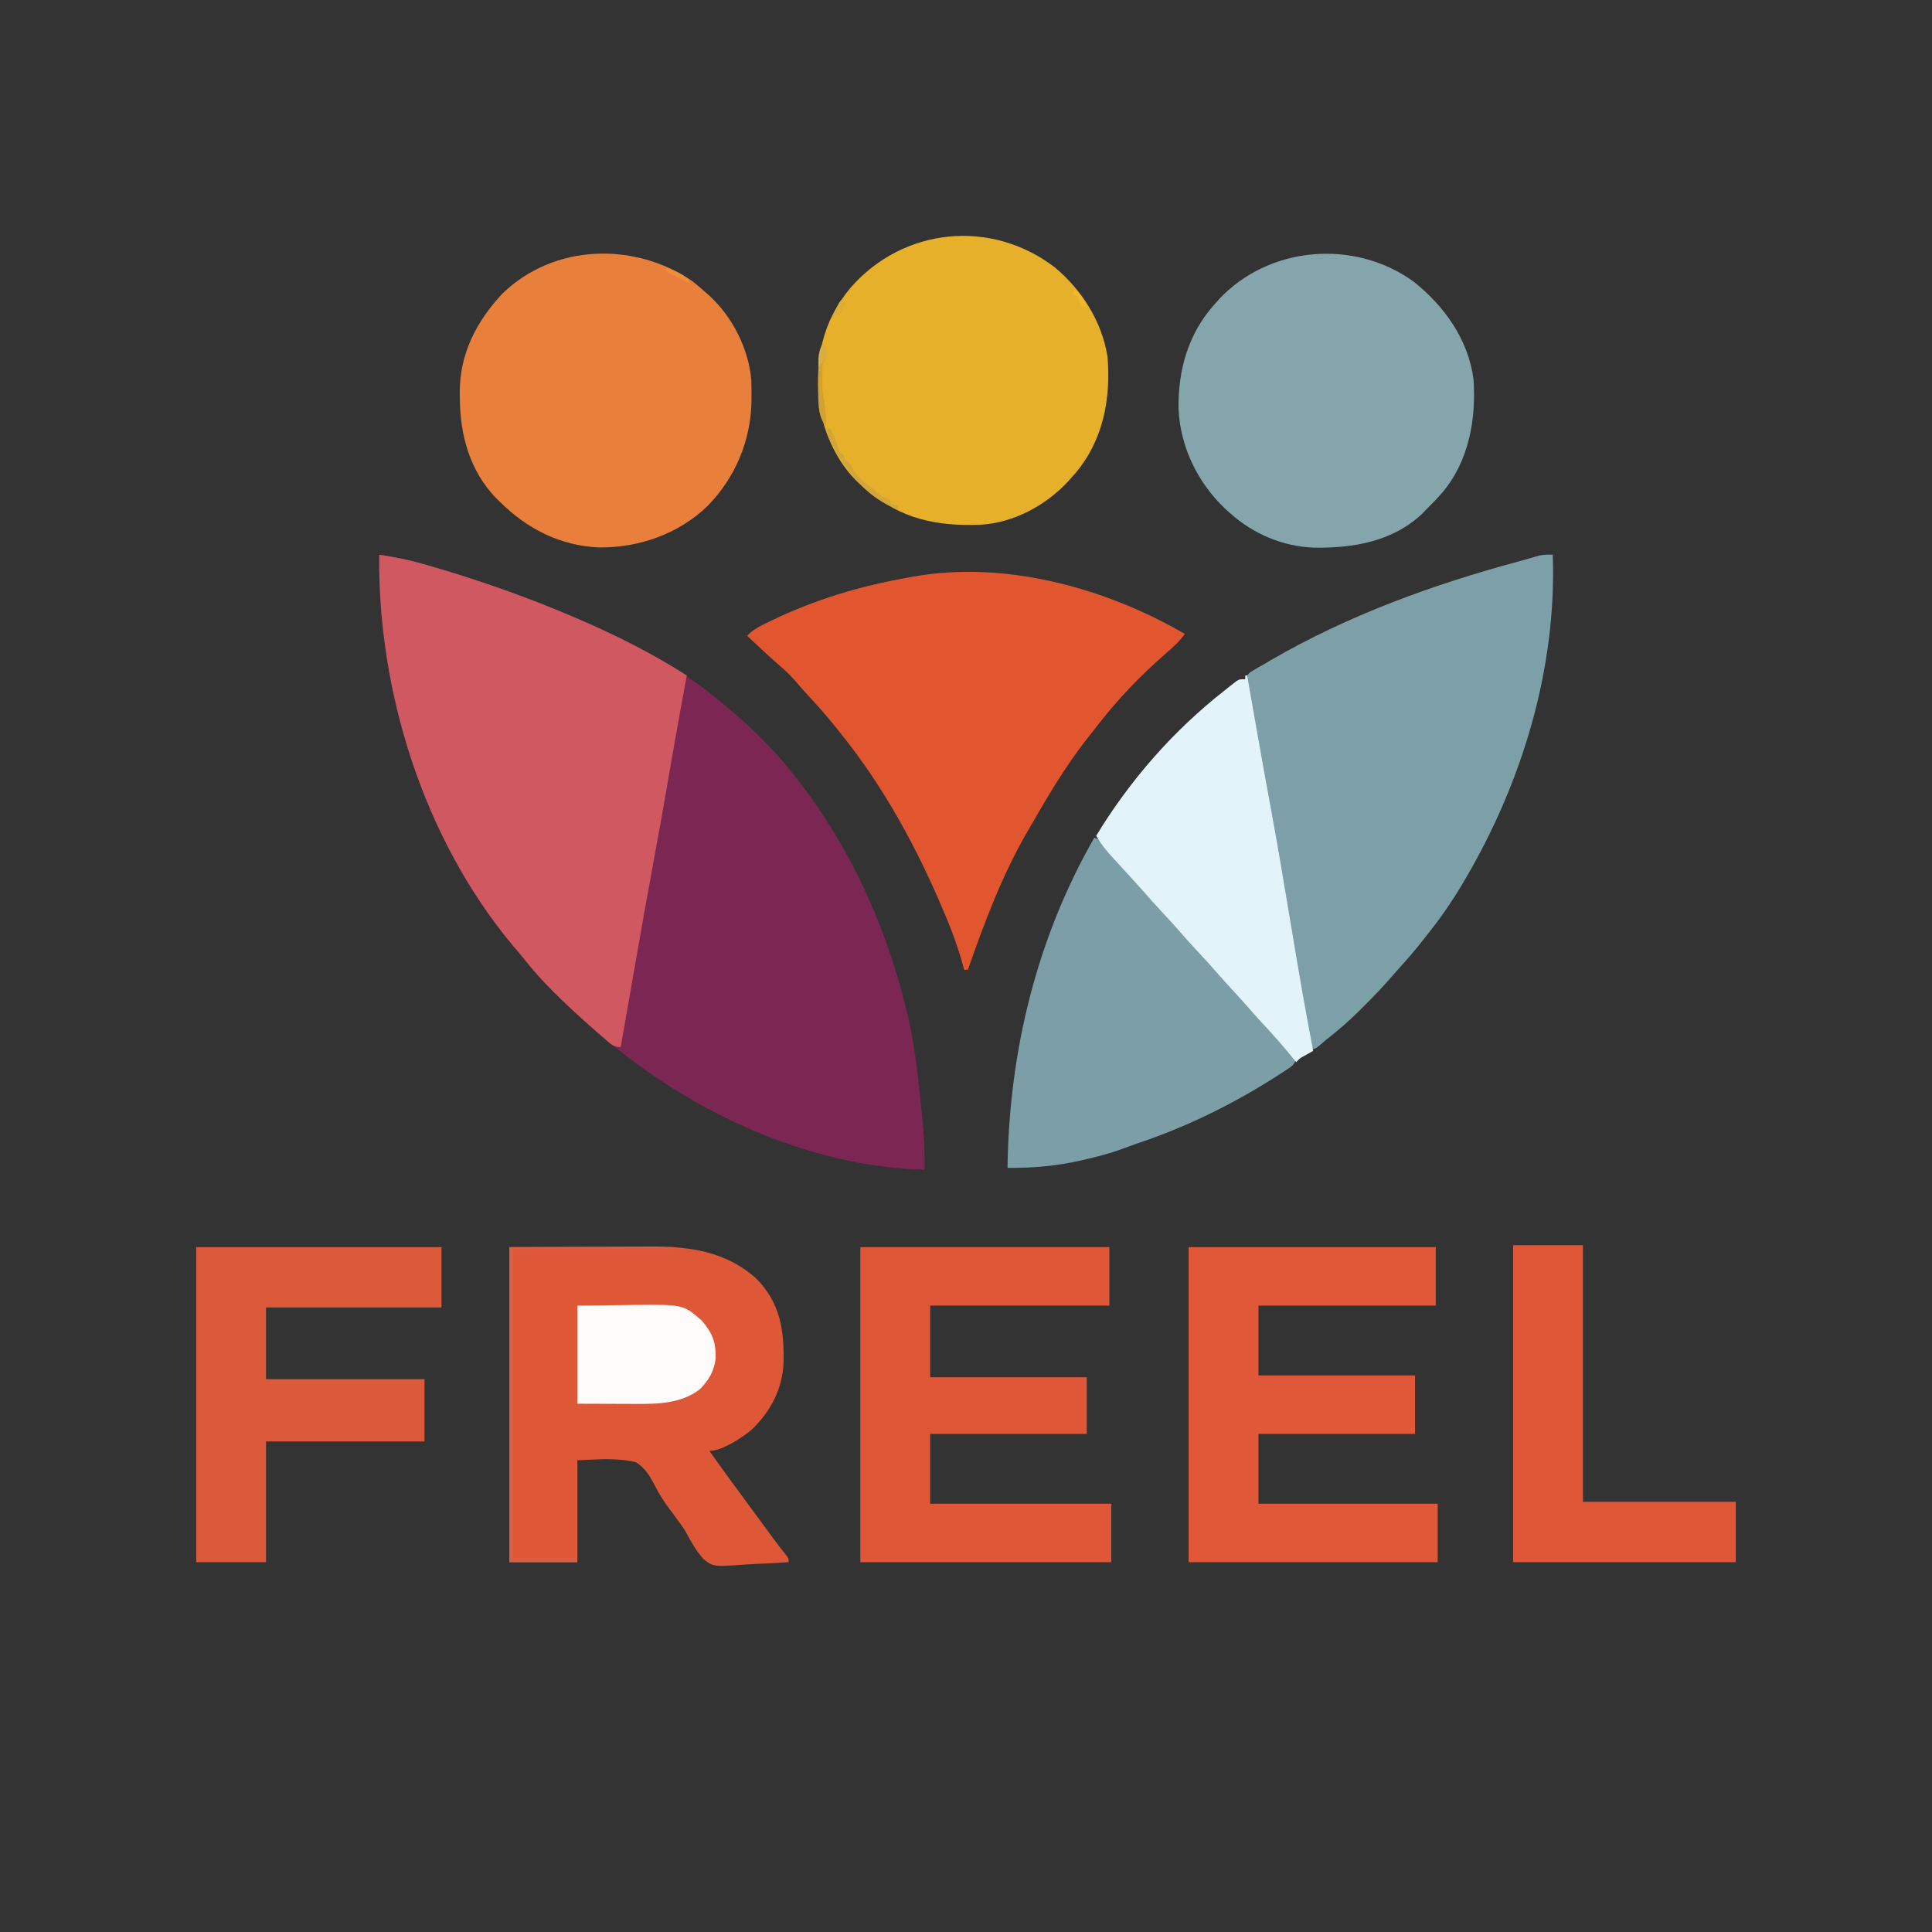
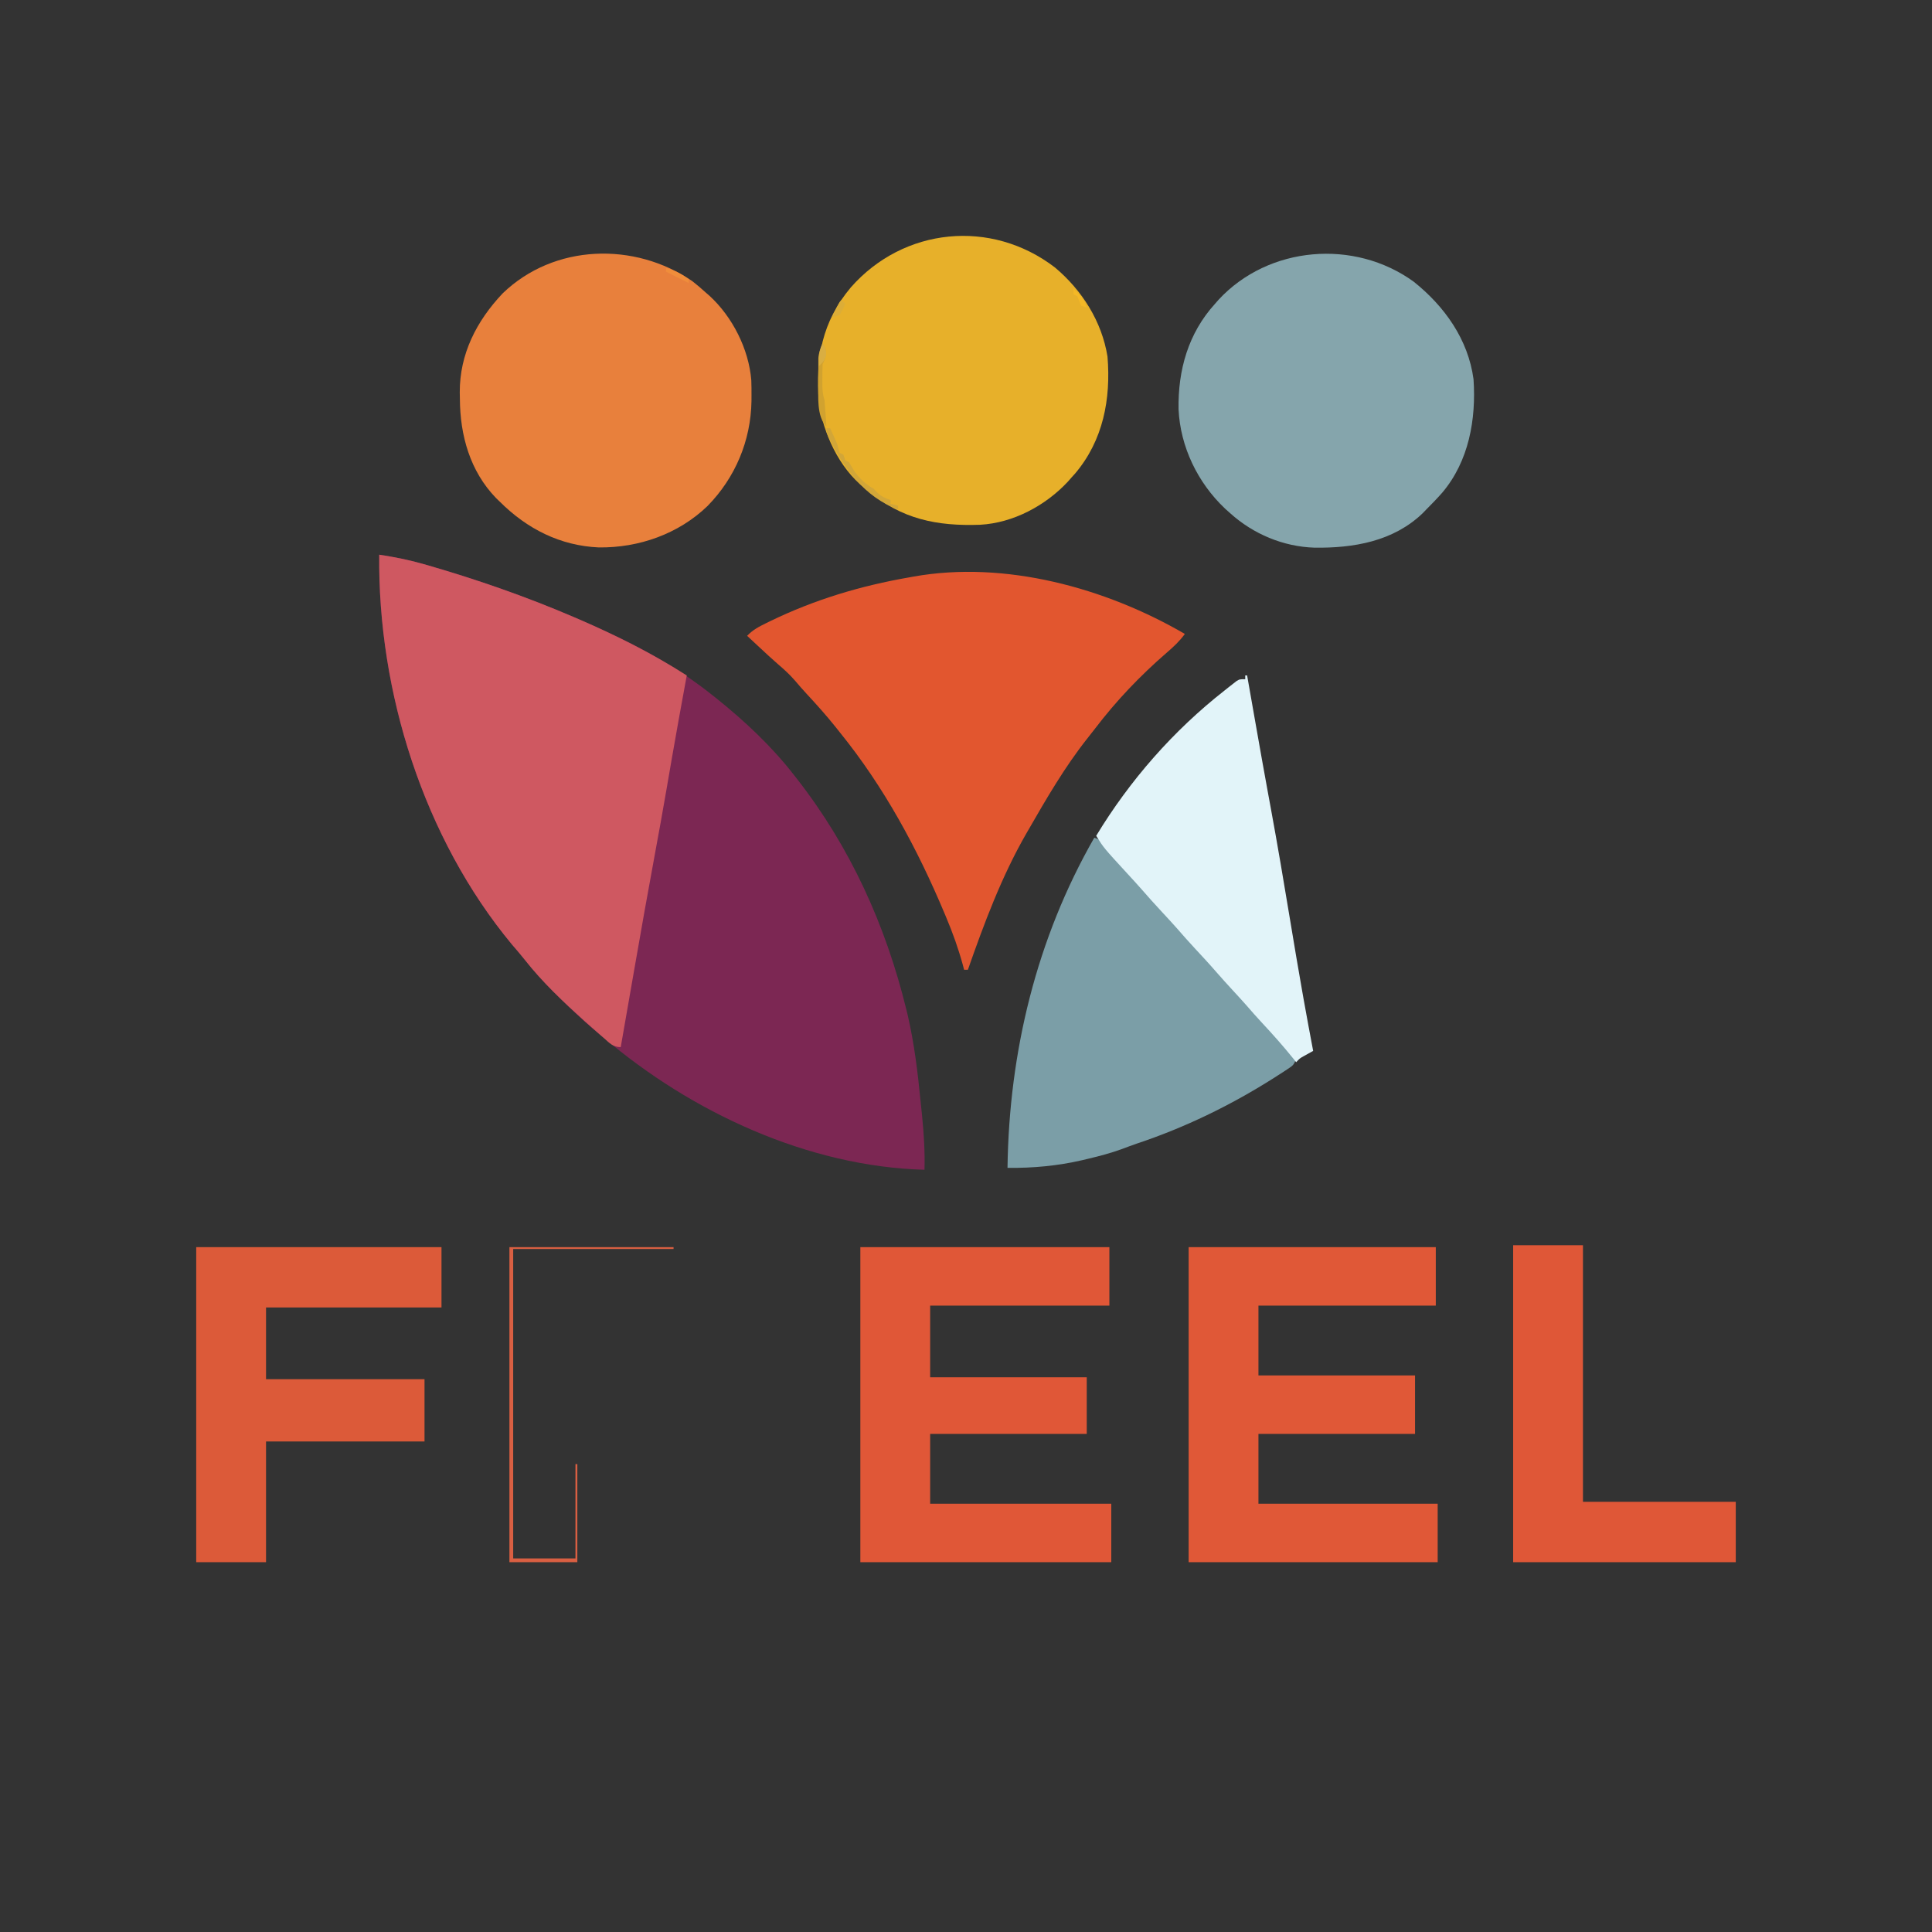
<svg xmlns="http://www.w3.org/2000/svg" version="1.1" width="1024" height="1024">
  <rect width="100%" height="100%" fill="#333333" stroke="none" />
  <path d="M0 0 C7.701 1.167 15.19 2.636 22.688 4.75 C24.236 5.186 24.236 5.186 25.816 5.632 C51.976 13.213 77.969 22.265 103 33 C103.862 33.369 104.724 33.738 105.612 34.118 C111.458 36.642 117.244 39.279 123 42 C123.888 42.419 124.776 42.837 125.69 43.269 C143.609 51.789 160.448 61.635 176 74 C176.907 74.715 177.815 75.431 178.75 76.168 C193.83 88.271 208.156 101.685 220 117 C220.448 117.572 220.896 118.143 221.358 118.732 C249.682 154.964 268.476 196.477 279.375 241.062 C279.602 241.987 279.828 242.912 280.062 243.865 C283.567 258.958 285.426 274.353 286.935 289.754 C287.189 292.33 287.456 294.904 287.725 297.479 C288.692 307.03 289.258 316.39 289 326 C227.344 324.325 165.531 295.595 119 256 C117.996 255.18 116.992 254.36 115.957 253.516 C108.313 247.215 101.211 240.42 94.188 233.438 C93.316 232.575 92.445 231.713 91.547 230.825 C85.608 224.858 80.26 218.567 75 212 C73.44 210.185 71.879 208.372 70.312 206.562 C23.58 150.223 -0.793 72.756 0 0 Z " fill="#7C2753" transform="translate(201,294)" />
-   <path d="M0 0 C2.177 60.467 -16.396 121.311 -47 173 C-47.461 173.78 -47.922 174.559 -48.396 175.362 C-53.996 184.757 -60.162 193.472 -67 202 C-67.69 202.883 -68.379 203.766 -69.09 204.676 C-73.082 209.759 -77.266 214.615 -81.629 219.383 C-83.529 221.48 -85.383 223.603 -87.23 225.746 C-91.227 230.322 -95.453 234.645 -99.75 238.938 C-100.935 240.122 -100.935 240.122 -102.144 241.331 C-107.83 246.962 -113.663 252.11 -120 257 C-121.192 258.016 -122.38 259.036 -123.562 260.062 C-126 262 -126 262 -128 262 C-130.895 248.51 -133.083 234.896 -135.356 221.291 C-136.57 214.023 -137.795 206.757 -139.023 199.492 C-139.148 198.755 -139.273 198.018 -139.401 197.259 C-145.13 163.403 -151.304 129.622 -157.489 95.846 C-158.333 91.232 -159.169 86.617 -160 82 C-160.218 80.798 -160.436 79.596 -160.66 78.357 C-160.844 77.306 -161.029 76.255 -161.219 75.172 C-161.45 73.866 -161.45 73.866 -161.686 72.534 C-162.043 69.65 -162.138 66.903 -162 64 C-160.664 62.453 -160.664 62.453 -158.625 61.25 C-157.785 60.749 -156.944 60.247 -156.078 59.73 C-155.062 59.159 -154.047 58.588 -153 58 C-151.828 57.309 -150.656 56.618 -149.484 55.926 C-108.654 32.207 -63.471 15.769 -17.98 3.538 C-16.139 3.038 -14.305 2.51 -12.473 1.98 C-11.492 1.698 -10.511 1.416 -9.5 1.125 C-8.727 0.901 -7.953 0.676 -7.156 0.445 C-4.725 -0.057 -2.476 -0.078 0 0 Z " fill="#7D9FA7" transform="translate(823,294)" />
  <path d="M0 0 C7.701 1.167 15.19 2.636 22.688 4.75 C24.236 5.186 24.236 5.186 25.816 5.632 C51.976 13.213 77.969 22.265 103 33 C103.862 33.369 104.724 33.738 105.612 34.118 C125.513 42.71 144.72 52.332 163 64 C162.79 65.138 162.79 65.138 162.576 66.299 C160.015 80.222 157.483 94.149 155.066 108.098 C154.901 109.055 154.735 110.013 154.564 110.999 C153.758 115.656 152.955 120.314 152.156 124.973 C150.236 136.131 148.221 147.269 146.157 158.401 C142.313 179.142 138.648 199.912 135.029 220.694 C134.233 225.269 133.434 229.843 132.635 234.418 C131.088 243.278 129.543 252.139 128 261 C123.862 261 122.024 258.792 119.062 256.188 C118.196 255.438 118.196 255.438 117.312 254.673 C115.532 253.125 113.764 251.565 112 250 C111.023 249.136 110.046 248.273 109.039 247.383 C97.718 237.179 86.471 226.616 77.051 214.605 C74.883 211.851 72.603 209.216 70.312 206.562 C23.58 150.223 -0.793 72.756 0 0 Z " fill="#CF5861" transform="translate(201,294)" />
  <path d="M0 0 C-2.803 3.854 -5.961 6.794 -9.547 9.875 C-23.714 22.147 -36.356 35.392 -47.705 50.311 C-48.959 51.946 -50.234 53.561 -51.52 55.172 C-63.59 70.382 -73.333 87.201 -83 104 C-83.377 104.651 -83.754 105.302 -84.143 105.972 C-97.168 128.638 -106.384 153.403 -115 178 C-115.66 178 -116.32 178 -117 178 C-117.224 177.151 -117.448 176.302 -117.679 175.427 C-120.068 166.697 -123.039 158.413 -126.562 150.062 C-126.823 149.44 -127.084 148.818 -127.353 148.177 C-141.751 113.844 -159.466 81.004 -183 52 C-183.732 51.077 -184.464 50.154 -185.219 49.203 C-190.058 43.171 -195.173 37.45 -200.434 31.789 C-202.575 29.462 -204.643 27.099 -206.688 24.688 C-209.425 21.539 -212.356 18.835 -215.535 16.141 C-218.93 13.192 -222.211 10.128 -225.5 7.062 C-226.136 6.47 -226.772 5.877 -227.428 5.267 C-228.953 3.845 -230.477 2.423 -232 1 C-229.082 -2.109 -225.793 -3.831 -222 -5.688 C-221.294 -6.034 -220.589 -6.381 -219.862 -6.738 C-196.142 -18.236 -171.96 -25.485 -146 -30 C-145.273 -30.133 -144.547 -30.266 -143.798 -30.402 C-95.289 -39.067 -41.963 -24.415 0 0 Z " fill="#E2562F" transform="translate(628,336)" />
-   <path d="M0 0 C14.871 -0.062 29.741 -0.124 45.062 -0.188 C49.729 -0.215 54.395 -0.242 59.203 -0.27 C64.975 -0.284 64.975 -0.284 67.692 -0.286 C69.558 -0.291 71.424 -0.301 73.29 -0.317 C94.74 -0.485 114.568 1.878 131.152 16.957 C143.424 29.652 145.57 43.654 145.336 60.621 C144.823 75.074 138.77 86.599 128.5 96.688 C123.279 101.007 112.889 108 106 108 C113.258 118.252 120.674 128.382 128.142 138.483 C130.054 141.073 131.961 143.667 133.867 146.262 C134.811 147.546 134.811 147.546 135.774 148.857 C136.978 150.494 138.18 152.132 139.382 153.77 C141.666 156.875 143.948 159.937 146.398 162.914 C148 165 148 165 148 167 C142.097 167.424 136.203 167.73 130.288 167.934 C128.282 168.019 126.278 168.134 124.277 168.282 C108.152 169.445 108.152 169.445 102.963 165.421 C99.274 161.402 96.628 156.842 94.095 152.035 C92.749 149.533 91.158 147.296 89.441 145.035 C88.962 144.369 88.483 143.703 87.989 143.017 C86.974 141.627 85.946 140.246 84.91 138.871 C82.02 135.001 79.535 131.227 77.379 126.898 C74.622 121.738 72.129 117.084 67 114 C56.746 111.518 46.506 112.553 36 113 C36 130.82 36 148.64 36 167 C24.12 167 12.24 167 0 167 C0 111.89 0 56.78 0 0 Z " fill="#DE5837" transform="translate(270,661)" />
  <path d="M0 0 C16.306 13.019 28.852 30.551 31.688 51.688 C33.126 72.973 29.234 95.142 15.074 111.852 C12.384 114.907 9.562 117.805 6.688 120.688 C6.042 121.357 5.396 122.026 4.73 122.715 C-10.858 137.692 -31.976 141.251 -52.688 140.961 C-69.237 140.398 -85.016 133.767 -97.312 122.688 C-98.207 121.886 -99.102 121.084 -100.023 120.258 C-114.43 106.64 -123.724 87.611 -124.648 67.645 C-125.016 46.878 -119.542 27.352 -105.312 11.688 C-104.671 10.954 -104.029 10.221 -103.367 9.465 C-76.885 -19.021 -31.399 -22.785 0 0 Z " fill="#85A5AC" transform="translate(749.312,149.312)" />
  <path d="M0 0 C2.455 1.904 4.767 3.887 7.059 5.984 C7.741 6.575 8.422 7.165 9.125 7.773 C21.304 18.975 29.936 36.012 31.264 52.54 C31.362 55.254 31.388 57.956 31.371 60.672 C31.364 62.12 31.364 62.12 31.356 63.597 C31.015 84.54 22.79 104.148 8.082 119.156 C-7.306 134.03 -28.349 141.375 -49.551 141.133 C-69.998 140.238 -87.574 131.302 -101.941 116.984 C-102.639 116.31 -103.336 115.636 -104.055 114.941 C-117.836 100.678 -123.104 81.711 -123.191 62.359 C-123.212 61.247 -123.233 60.134 -123.254 58.988 C-123.349 38.604 -114.356 21.12 -100.531 6.484 C-73.253 -19.847 -30.55 -20.935 0 0 Z " fill="#E8803C" transform="translate(366.941,149.016)" />
  <path d="M0 0 C14.361 12.043 24.851 28.556 27.875 47.25 C29.712 69.744 25.615 91.617 10.695 109.246 C10.095 109.907 9.494 110.569 8.875 111.25 C8.233 111.983 7.591 112.717 6.93 113.473 C-4.939 126.24 -22.124 135.445 -39.681 136.387 C-62.458 137.195 -81.41 133.439 -99.125 118.25 C-99.726 117.792 -100.326 117.335 -100.945 116.863 C-114.325 106.393 -122.936 87.782 -125.125 71.25 C-126.925 48.028 -123.453 28.837 -108.184 10.594 C-80.226 -21.237 -33.776 -25.893 0 0 Z " fill="#E7B02A" transform="translate(559.125,141.75)" />
  <path d="M0 0 C3.263 1.088 3.878 1.751 6 4.312 C9.085 7.953 12.262 11.495 15.5 15 C19.101 18.909 22.644 22.859 26.125 26.875 C29.019 30.155 31.992 33.363 34.955 36.58 C37.487 39.335 39.99 42.107 42.438 44.938 C46.062 49.121 49.834 53.164 53.597 57.222 C56.827 60.711 59.985 64.247 63.094 67.844 C65.683 70.772 68.342 73.634 71 76.5 C74.807 80.606 78.563 84.741 82.227 88.977 C84.451 91.515 86.725 94.006 89 96.5 C92.507 100.347 95.99 104.21 99.391 108.152 C100.506 109.433 101.643 110.695 102.797 111.941 C103.359 112.559 103.921 113.176 104.5 113.812 C105.005 114.355 105.511 114.898 106.031 115.457 C106.351 115.966 106.671 116.475 107 117 C105.869 120.392 105.312 120.752 102.441 122.645 C101.676 123.15 100.911 123.655 100.123 124.175 C99.278 124.715 98.433 125.256 97.562 125.812 C96.68 126.38 95.798 126.948 94.889 127.532 C72.083 141.95 47.995 153.657 22.413 162.171 C19.81 163.065 17.24 164.034 14.664 165.004 C8.846 167.129 2.96 168.695 -3.062 170.125 C-4.149 170.384 -5.236 170.642 -6.356 170.909 C-19.618 173.961 -32.408 175.128 -46 175 C-45.169 113.577 -30.629 53.454 0 0 Z " fill="#7B9EA7" transform="translate(580,444)" />
  <path d="M0 0 C43.23 0 86.46 0 131 0 C131 10.23 131 20.46 131 31 C99.98 31 68.96 31 37 31 C37 43.21 37 55.42 37 68 C64.39 68 91.78 68 120 68 C120 78.23 120 88.46 120 99 C92.61 99 65.22 99 37 99 C37 111.21 37 123.42 37 136 C68.35 136 99.7 136 132 136 C132 146.23 132 156.46 132 167 C88.44 167 44.88 167 0 167 C0 111.89 0 56.78 0 0 Z " fill="#E05837" transform="translate(630,661)" />
  <path d="M0 0 C43.56 0 87.12 0 132 0 C132 10.23 132 20.46 132 31 C100.65 31 69.3 31 37 31 C37 43.54 37 56.08 37 69 C64.39 69 91.78 69 120 69 C120 78.9 120 88.8 120 99 C92.61 99 65.22 99 37 99 C37 111.21 37 123.42 37 136 C68.68 136 100.36 136 133 136 C133 146.23 133 156.46 133 167 C89.11 167 45.22 167 0 167 C0 111.89 0 56.78 0 0 Z " fill="#E05737" transform="translate(456,661)" />
  <path d="M0 0 C42.9 0 85.8 0 130 0 C130 10.56 130 21.12 130 32 C99.31 32 68.62 32 37 32 C37 44.54 37 57.08 37 70 C64.72 70 92.44 70 121 70 C121 80.89 121 91.78 121 103 C93.28 103 65.56 103 37 103 C37 124.12 37 145.24 37 167 C24.79 167 12.58 167 0 167 C0 111.89 0 56.78 0 0 Z " fill="#DC5A39" transform="translate(104,661)" />
  <path d="M0 0 C0.33 0 0.66 0 1 0 C1.095 0.541 1.19 1.082 1.288 1.64 C2.523 8.677 3.761 15.714 5 22.75 C5.203 23.905 5.406 25.059 5.616 26.249 C7.732 38.267 9.854 50.284 12.062 62.285 C12.224 63.163 12.386 64.042 12.552 64.946 C12.874 66.697 13.197 68.447 13.519 70.197 C17.153 89.952 20.497 109.748 23.772 129.564 C25.913 142.512 28.085 155.453 30.375 168.375 C30.601 169.655 30.828 170.934 31.061 172.252 C32.652 181.179 34.317 190.091 36 199 C34.242 199.977 32.484 200.953 30.727 201.93 C28.839 203.009 28.839 203.009 27 205 C26.49 204.357 25.979 203.714 25.453 203.051 C20.138 196.444 14.559 190.189 8.777 183.992 C6.064 181.082 3.443 178.1 0.84 175.09 C-1.567 172.356 -4.033 169.679 -6.5 167 C-9.519 163.721 -12.522 160.434 -15.438 157.062 C-19.062 152.879 -22.834 148.836 -26.597 144.778 C-29.827 141.289 -32.985 137.753 -36.094 134.156 C-38.683 131.228 -41.342 128.366 -44 125.5 C-47.786 121.417 -51.518 117.302 -55.16 113.09 C-57.567 110.356 -60.033 107.679 -62.5 105 C-75.011 91.382 -75.011 91.382 -79 85 C-61.135 55.506 -38.115 29.271 -11 8 C-10.238 7.393 -9.476 6.786 -8.691 6.16 C-7.989 5.612 -7.286 5.064 -6.562 4.5 C-5.636 3.773 -5.636 3.773 -4.691 3.031 C-3 2 -3 2 0 2 C0 1.34 0 0.68 0 0 Z " fill="#E2F4F9" transform="translate(660,358)" />
  <path d="M0 0 C12.21 0 24.42 0 37 0 C37 44.88 37 89.76 37 136 C63.73 136 90.46 136 118 136 C118 146.56 118 157.12 118 168 C79.06 168 40.12 168 0 168 C0 112.56 0 57.12 0 0 Z " fill="#DF5737" transform="translate(802,660)" />
-   <path d="M0 0 C7.487 -0.083 14.974 -0.165 22.688 -0.25 C25.023 -0.286 27.358 -0.323 29.764 -0.36 C56.206 -0.599 56.206 -0.599 66 8 C71.572 14.509 73.434 19.163 73.34 27.793 C72.642 34.378 69.621 39.8 64.875 44.375 C55.119 51.862 42.916 52.169 31.152 52.098 C30.355 52.097 29.558 52.096 28.737 52.095 C25.804 52.089 22.871 52.075 19.938 52.062 C13.358 52.042 6.779 52.021 0 52 C0 34.84 0 17.68 0 0 Z " fill="#FEFCFB" transform="translate(306,692)" />
  <path d="M0 0 C28.71 0 57.42 0 87 0 C87 0.33 87 0.66 87 1 C58.95 1 30.9 1 2 1 C2 55.12 2 109.24 2 165 C12.89 165 23.78 165 35 165 C35 148.5 35 132 35 115 C35.33 115 35.66 115 36 115 C36 132.16 36 149.32 36 167 C24.12 167 12.24 167 0 167 C0 111.89 0 56.78 0 0 Z " fill="#D95F42" transform="translate(270,661)" />
  <path d="M0 0 C0.66 0 1.32 0 2 0 C2.65 1.415 3.295 2.832 3.938 4.25 C4.477 5.433 4.477 5.433 5.027 6.641 C6 9 6 9 6.504 11.234 C6.668 11.817 6.831 12.4 7 13 C7.66 13.33 8.32 13.66 9 14 C9.33 14.99 9.66 15.98 10 17 C10.66 17.33 11.32 17.66 12 18 C13.5 20.5 13.5 20.5 15 23 C18.044 27.006 20.645 29.543 25 32 C25.66 32.681 26.32 33.361 27 34.062 C29.208 36.202 31.107 37.036 34 38 C34 38.66 34 39.32 34 40 C35.32 40.33 36.64 40.66 38 41 C38 41.66 38 42.32 38 43 C20.263 36.542 9.222 21.118 1.25 4.871 C0 2 0 2 0 0 Z " fill="#D2A638" transform="translate(438,227)" />
  <path d="M0 0 C1.566 2.488 2.041 3.656 1.688 6.625 C1 9 1 9 0 11 C-0.098 13.657 -0.139 16.281 -0.125 18.938 C-0.129 19.666 -0.133 20.395 -0.137 21.146 C-0.131 24.359 -0.023 26.932 1 30 C1.226 32.393 1.408 34.789 1.562 37.188 C1.646 38.46 1.73 39.732 1.816 41.043 C1.877 42.019 1.938 42.995 2 44 C-3.248 38.752 -2.257 27.999 -2.273 21.035 C-2.266 19.91 -2.258 18.784 -2.25 17.625 C-2.258 16.476 -2.265 15.328 -2.273 14.145 C-2.271 13.037 -2.268 11.93 -2.266 10.789 C-2.263 9.796 -2.261 8.803 -2.259 7.78 C-1.986 4.85 -1.224 2.662 0 0 Z " fill="#D1A22F" transform="translate(436,182)" />
  <path d="M0 0 C1.518 2.41 2.023 3.683 1.812 6.562 C0.95 9.149 0.078 10.283 -2 12 C-2.178 7.452 -1.998 4.121 0 0 Z " fill="#D9AE42" transform="translate(436,182)" />
  <path d="M0 0 C0.66 0.66 1.32 1.32 2 2 C0.75 4.938 0.75 4.938 -1 8 C-3.109 8.691 -3.109 8.691 -5 9 C-4.357 7.686 -3.71 6.374 -3.062 5.062 C-2.703 4.332 -2.343 3.601 -1.973 2.848 C-1 1 -1 1 0 0 Z " fill="#DCAD37" transform="translate(446,159)" />
  <path d="M0 0 C4.604 1.316 8.183 3.092 12 6 C12 6.66 12 7.32 12 8 C8 6 4 4 0 2 C0 1.34 0 0.68 0 0 Z " fill="#EF8D3B" transform="translate(353,142)" />
  <path d="M0 0 C3.394 3.126 5.606 5.565 7 10 C6.01 9.67 5.02 9.34 4 9 C3.298 7.348 2.63 5.681 2 4 C1.34 3.67 0.68 3.34 0 3 C0 2.01 0 1.02 0 0 Z " fill="#F4B826" transform="translate(569,153)" />
</svg>